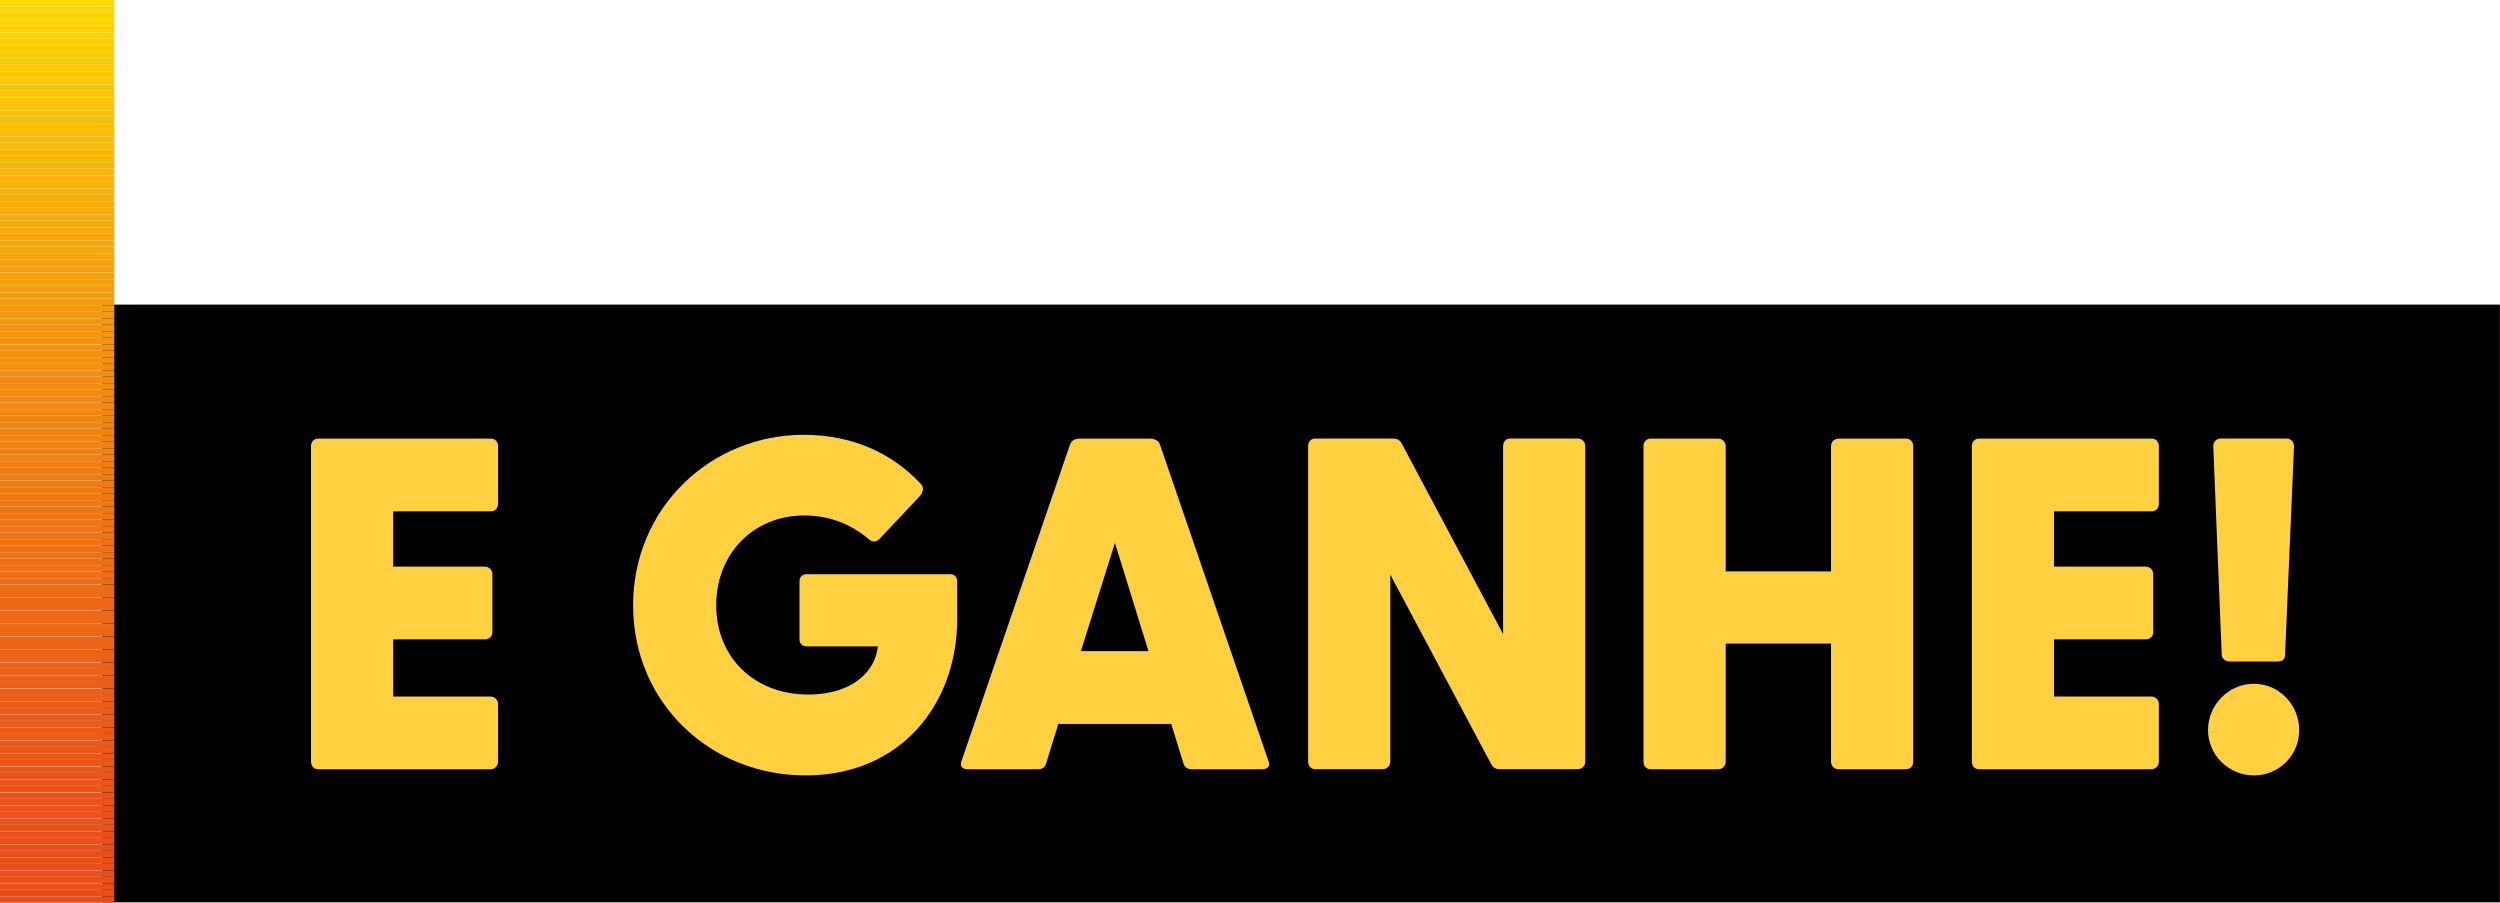
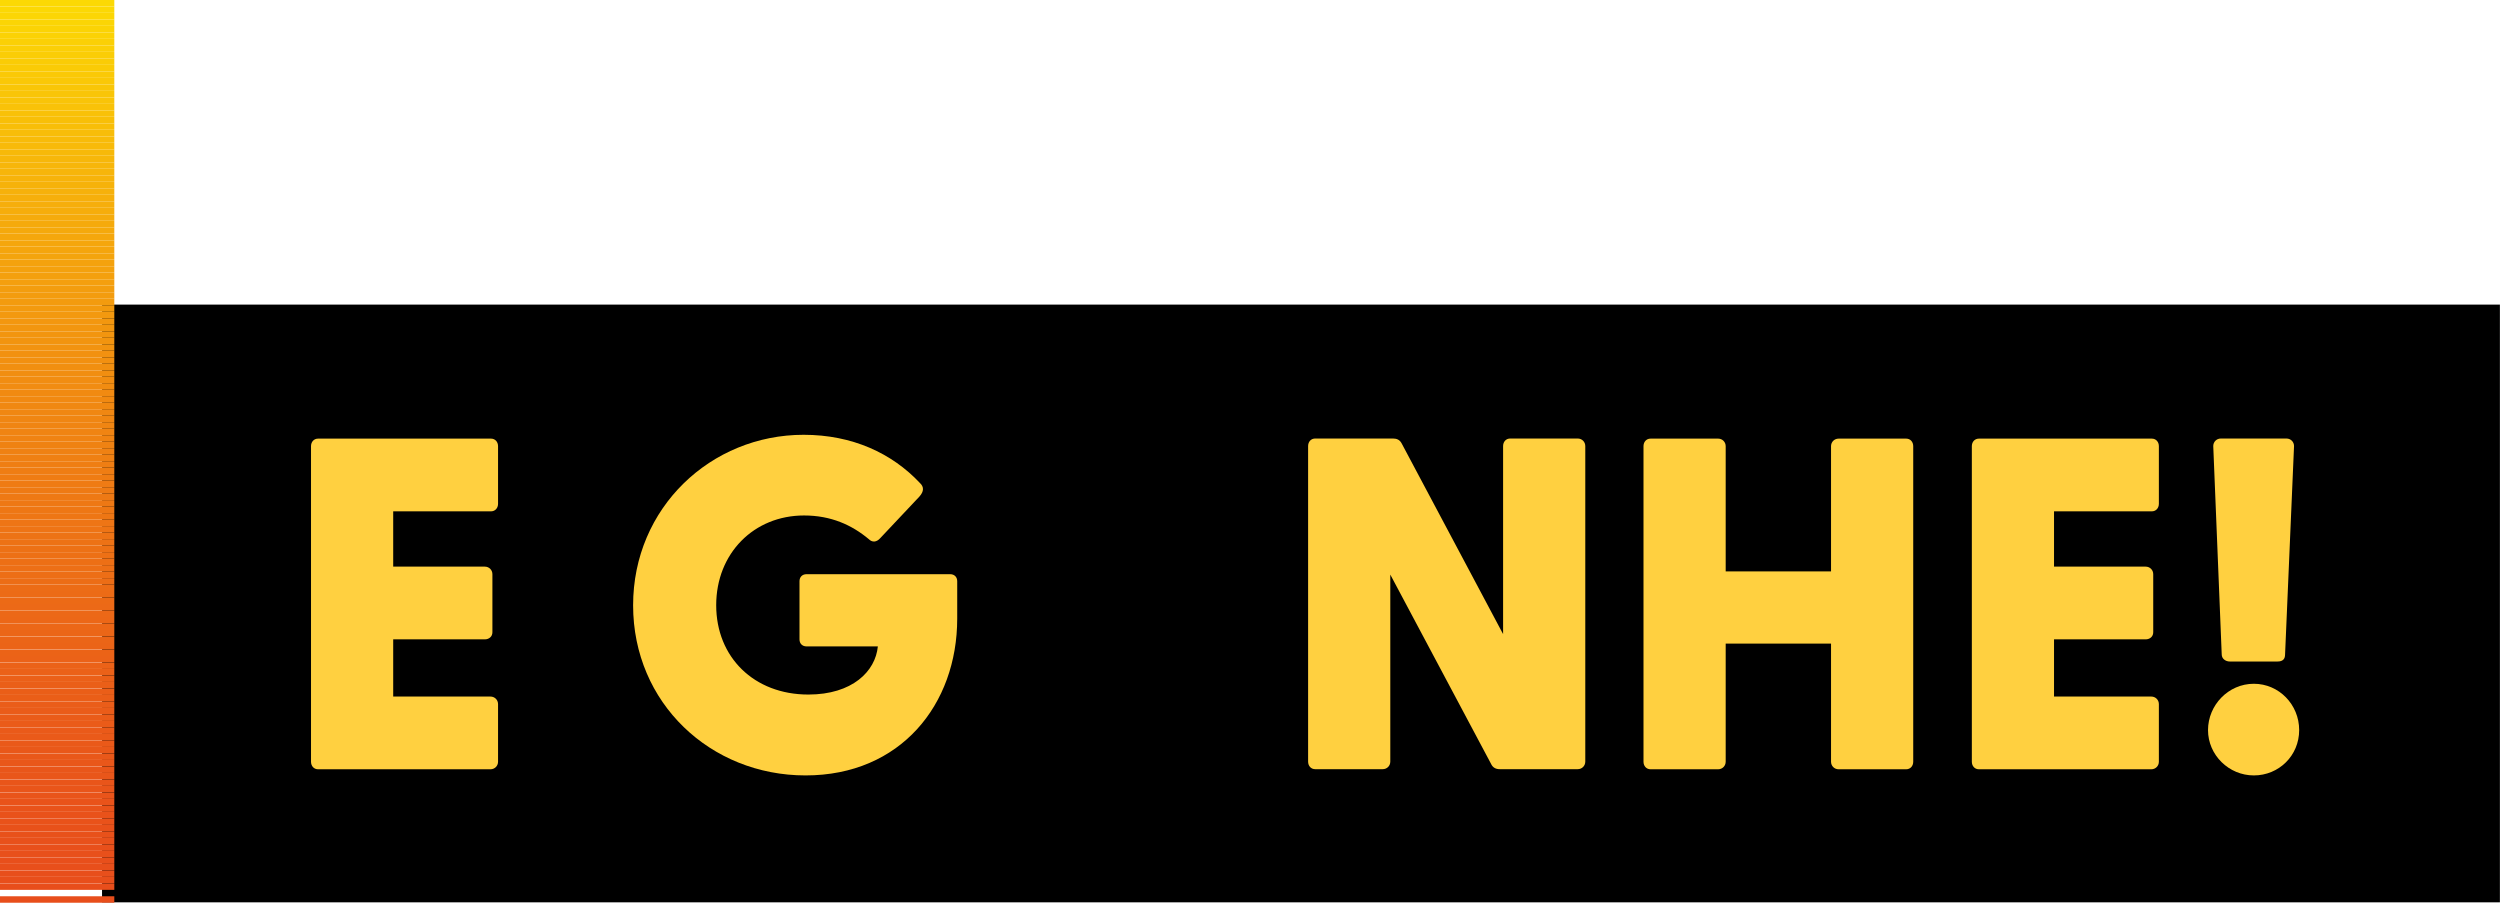
<svg xmlns="http://www.w3.org/2000/svg" id="Camada_2" data-name="Camada 2" viewBox="0 0 248.22 89.64">
  <defs>
    <style>
      .cls-1 {
        fill: #fbd505;
      }

      .cls-1, .cls-2, .cls-3, .cls-4, .cls-5, .cls-6, .cls-7, .cls-8, .cls-9, .cls-10, .cls-11, .cls-12, .cls-13, .cls-14, .cls-15, .cls-16, .cls-17, .cls-18, .cls-19, .cls-20, .cls-21, .cls-22, .cls-23, .cls-24, .cls-25, .cls-26, .cls-27, .cls-28, .cls-29, .cls-30, .cls-31, .cls-32, .cls-33, .cls-34, .cls-35, .cls-36, .cls-37, .cls-38, .cls-39, .cls-40, .cls-41, .cls-42, .cls-43, .cls-44, .cls-45, .cls-46, .cls-47, .cls-48, .cls-49, .cls-50, .cls-51, .cls-52, .cls-53, .cls-54, .cls-55, .cls-56, .cls-57, .cls-58, .cls-59, .cls-60, .cls-61, .cls-62, .cls-63, .cls-64, .cls-65, .cls-66, .cls-67, .cls-68, .cls-69, .cls-70, .cls-71, .cls-72, .cls-73, .cls-74, .cls-75, .cls-76, .cls-77, .cls-78, .cls-79, .cls-80, .cls-81, .cls-82, .cls-83, .cls-84, .cls-85, .cls-86, .cls-87, .cls-88, .cls-89, .cls-90, .cls-91, .cls-92, .cls-93, .cls-94, .cls-95, .cls-96, .cls-97, .cls-98, .cls-99, .cls-100, .cls-101, .cls-102, .cls-103, .cls-104, .cls-105, .cls-106, .cls-107, .cls-108, .cls-109, .cls-110, .cls-111, .cls-112, .cls-113, .cls-114, .cls-115, .cls-116, .cls-117, .cls-118, .cls-119, .cls-120, .cls-121, .cls-122, .cls-123, .cls-124, .cls-125 {
        stroke-width: 0px;
      }

      .cls-2 {
        fill: #f39b0e;
      }

      .cls-3 {
        fill: #ec6c16;
      }

      .cls-4 {
        fill: #ed6e16;
      }

      .cls-5 {
        fill: #f3990f;
      }

      .cls-6 {
        fill: #ef8113;
      }

      .cls-7 {
        fill: #ea5e18;
      }

      .cls-8 {
        fill: #fcd804;
      }

      .cls-9 {
        fill: #f8bd09;
      }

      .cls-10 {
        fill: #f18d11;
      }

      .cls-11 {
        fill: #f2950f;
      }

      .cls-12 {
        fill: #facd06;
      }

      .cls-13 {
        fill: #f39d0e;
      }

      .cls-14 {
        fill: #fbcf06;
      }

      .cls-15 {
        fill: #ea5919;
      }

      .cls-16 {
        fill: #f6ae0b;
      }

      .cls-17 {
        fill: #e9561a;
      }

      .cls-18 {
        fill: #f29310;
      }

      .cls-19 {
        fill: #f7b60a;
      }

      .cls-20 {
        fill: #fbd005;
      }

      .cls-21 {
        fill: #ef8212;
      }

      .cls-22 {
        fill: #ee7415;
      }

      .cls-23 {
        fill: #f49f0e;
      }

      .cls-24 {
        fill: #f08712;
      }

      .cls-25 {
        fill: #f4a40d;
      }

      .cls-26 {
        fill: #f5ab0c;
      }

      .cls-27 {
        fill: #f5a70c;
      }

      .cls-28 {
        fill: #f6ad0b;
      }

      .cls-29 {
        fill: #f9c607;
      }

      .cls-30 {
        fill: #ed7115;
      }

      .cls-32 {
        fill: #f08412;
      }

      .cls-33 {
        fill: #ee7515;
      }

      .cls-34 {
        fill: #fac807;
      }

      .cls-35 {
        fill: #f2940f;
      }

      .cls-36 {
        fill: #ec6717;
      }

      .cls-37 {
        fill: #f7b50a;
      }

      .cls-38 {
        fill: #f9c408;
      }

      .cls-39 {
        fill: #f18f10;
      }

      .cls-40 {
        fill: #ec6917;
      }

      .cls-41 {
        fill: #ee7714;
      }

      .cls-42 {
        fill: #f29010;
      }

      .cls-43 {
        fill: #fbd205;
      }

      .cls-44 {
        fill: #ed6f15;
      }

      .cls-45 {
        fill: #f39c0e;
      }

      .cls-46 {
        fill: #fcd604;
      }

      .cls-47 {
        fill: none;
      }

      .cls-48 {
        fill: #eb6517;
      }

      .cls-49 {
        fill: #f6af0b;
      }

      .cls-50 {
        fill: #f08612;
      }

      .cls-51 {
        fill: #f18c11;
      }

      .cls-52 {
        fill: #e8511b;
      }

      .cls-53 {
        fill: #e84f1b;
      }

      .cls-54 {
        fill: #f4a00d;
      }

      .cls-55 {
        fill: #f08811;
      }

      .cls-56 {
        fill: #ed6f16;
      }

      .cls-57 {
        fill: #f08312;
      }

      .cls-58 {
        fill: #f18a11;
      }

      .cls-59 {
        fill: #eb6218;
      }

      .cls-60 {
        fill: #ea5f18;
      }

      .cls-61 {
        fill: #ec6d16;
      }

      .cls-62 {
        fill: #ea5b19;
      }

      .cls-63 {
        fill: #f8bb09;
      }

      .cls-64 {
        fill: #f9c507;
      }

      .cls-65 {
        fill: #ef7b14;
      }

      .cls-66 {
        fill: #ef7c13;
      }

      .cls-67 {
        fill: #ef7e13;
      }

      .cls-68 {
        fill: #f5a60c;
      }

      .cls-69 {
        fill: #f6b20a;
      }

      .cls-70 {
        fill: #f4a10d;
      }

      .cls-71 {
        fill: #f7b30a;
      }

      .cls-72 {
        fill: #ee7a14;
      }

      .cls-73 {
        fill: #eb6018;
      }

      .cls-74 {
        fill: #f18911;
      }

      .cls-75 {
        fill: #e8501b;
      }

      .cls-76 {
        fill: #ec6a16;
      }

      .cls-77 {
        fill: #e9531a;
      }

      .cls-78 {
        fill: #eb6118;
      }

      .cls-79 {
        fill: #fbd305;
      }

      .cls-80 {
        fill: #ed7215;
      }

      .cls-81 {
        fill: #fac907;
      }

      .cls-82 {
        fill: #ea5d19;
      }

      .cls-83 {
        fill: #ed7315;
      }

      .cls-84 {
        fill: #eb6317;
      }

      .cls-126 {
        clip-path: url(#clippath);
      }

      .cls-85 {
        fill: #e95819;
      }

      .cls-86 {
        fill: #fcd904;
      }

      .cls-87 {
        fill: #e8511a;
      }

      .cls-88 {
        fill: #e9551a;
      }

      .cls-89 {
        fill: #f6b10b;
      }

      .cls-90 {
        fill: #ec6b16;
      }

      .cls-91 {
        fill: #f5aa0c;
      }

      .cls-92 {
        fill: #facb06;
      }

      .cls-93 {
        fill: #f18e10;
      }

      .cls-94 {
        fill: #f7b70a;
      }

      .cls-95 {
        fill: #f4a20d;
      }

      .cls-96 {
        fill: #f5a90c;
      }

      .cls-97 {
        fill: #ee7614;
      }

      .cls-98 {
        fill: #f29110;
      }

      .cls-99 {
        fill: #f9c108;
      }

      .cls-100 {
        fill: #ee7814;
      }

      .cls-101 {
        fill: #e84e1b;
      }

      .cls-102 {
        fill: #f3970f;
      }

      .cls-103 {
        fill: #ee7914;
      }

      .cls-104 {
        fill: #e9571a;
      }

      .cls-105 {
        fill: #e9521a;
      }

      .cls-106 {
        fill: #eb6617;
      }

      .cls-107 {
        fill: #eb6417;
      }

      .cls-108 {
        fill: #f7b909;
      }

      .cls-109 {
        fill: #ef7d13;
      }

      .cls-110 {
        fill: #ed7015;
      }

      .cls-111 {
        fill: #f9c208;
      }

      .cls-112 {
        fill: #ea5a19;
      }

      .cls-113 {
        fill: #f8bf08;
      }

      .cls-114 {
        fill: #ffd040;
      }

      .cls-115 {
        fill: #facc06;
      }

      .cls-116 {
        fill: #f2960f;
      }

      .cls-117 {
        fill: #f39a0e;
      }

      .cls-118 {
        fill: #e9541a;
      }

      .cls-119 {
        fill: #ea5c19;
      }

      .cls-120 {
        fill: #ef8013;
      }

      .cls-121 {
        fill: #f8ba09;
      }

      .cls-122 {
        fill: #ec6817;
      }

      .cls-123 {
        fill: #f8be08;
      }

      .cls-124 {
        fill: #f5a50d;
      }

      .cls-125 {
        fill: #f08512;
      }
    </style>
    <clipPath id="clippath">
      <rect class="cls-47" x="0" width="11.35" height="89.64" />
    </clipPath>
  </defs>
  <g id="Camada_1-2" data-name="Camada 1">
    <g>
      <rect class="cls-31" x="10.13" y="30.24" width="238.08" height="59.35" />
      <g>
        <path class="cls-114" d="m30.88,75.63v-31.33c0-.42.28-.75.7-.75h17.17c.42,0,.7.33.7.75v5.72c0,.42-.28.75-.7.75h-9.71v5.49h9.1c.42,0,.75.33.75.75v5.77c0,.42-.33.7-.75.7h-9.1v5.68h9.66c.42,0,.75.33.75.75v5.72c0,.42-.33.75-.75.75h-17.12c-.42,0-.7-.33-.7-.75Z" />
        <path class="cls-114" d="m62.86,60.1c0-9.71,7.74-16.93,16.93-16.93,4.83,0,8.77,1.83,11.54,4.78.42.38.42.84-.05,1.36l-3.89,4.13c-.38.42-.8.42-1.13.09-1.69-1.41-3.75-2.35-6.43-2.35-4.97,0-8.72,3.75-8.72,8.91s3.75,8.87,9.15,8.87c4.36,0,6.66-2.3,6.9-4.78h-7.08c-.42,0-.7-.28-.7-.7v-5.77c0-.42.28-.7.7-.7h14.26c.42,0,.7.28.7.7v3.71c0,8.54-5.63,15.57-15.06,15.57s-17.12-7.18-17.12-16.89Z" />
-         <path class="cls-114" d="m95.46,75.58l10.79-31.47c.14-.38.52-.56.89-.56h7.08c.38,0,.8.19.94.56l10.79,31.47c.19.47-.09.8-.61.8h-6.99c-.38,0-.7-.14-.84-.56l-1.22-3.94h-11.21l-1.22,3.94c-.14.42-.42.56-.8.56h-6.99c-.52,0-.8-.33-.61-.8Zm18.57-10.93l-3.33-10.74-3.38,10.74h6.71Z" />
        <path class="cls-114" d="m148.08,75.91l-10.04-18.86v18.57c0,.42-.33.75-.75.75h-6.71c-.42,0-.7-.33-.7-.75v-31.33c0-.42.28-.75.7-.75h7.74c.38,0,.66.14.84.47l10.08,18.95v-18.67c0-.42.28-.75.7-.75h6.71c.42,0,.75.33.75.75v31.33c0,.42-.33.75-.75.75h-7.74c-.38,0-.66-.14-.84-.47Z" />
        <path class="cls-114" d="m163.18,75.63v-31.33c0-.42.28-.75.7-.75h6.71c.42,0,.75.33.75.75v12.43h10.46v-12.43c0-.42.33-.75.75-.75h6.71c.42,0,.7.33.7.75v31.33c0,.42-.28.75-.7.75h-6.71c-.42,0-.75-.33-.75-.75v-11.73h-10.46v11.73c0,.42-.33.75-.75.75h-6.71c-.42,0-.7-.33-.7-.75Z" />
        <path class="cls-114" d="m195.78,75.63v-31.33c0-.42.28-.75.7-.75h17.17c.42,0,.7.33.7.75v5.72c0,.42-.28.75-.7.75h-9.71v5.49h9.1c.42,0,.75.33.75.75v5.77c0,.42-.33.7-.75.7h-9.1v5.68h9.66c.42,0,.75.33.75.75v5.72c0,.42-.33.75-.75.75h-17.12c-.42,0-.7-.33-.7-.75Z" />
        <path class="cls-114" d="m223.78,67.89c2.49,0,4.5,2.06,4.5,4.6s-2.02,4.5-4.5,4.5-4.55-2.02-4.55-4.5,2.02-4.6,4.55-4.6Zm-3.19-2.91l-.84-20.69c0-.42.33-.75.75-.75h6.52c.42,0,.75.33.75.75l-.89,20.69c0,.42-.19.7-.75.7h-4.74c-.42,0-.8-.28-.8-.7Z" />
      </g>
      <g class="cls-126">
        <rect class="cls-101" y="88.99" width="11.35" height=".64" />
-         <rect class="cls-101" y="88.35" width="11.35" height=".64" />
        <rect class="cls-101" y="87.71" width="11.35" height=".64" />
        <rect class="cls-53" y="87.06" width="11.35" height=".64" />
        <rect class="cls-53" y="86.42" width="11.35" height=".64" />
        <rect class="cls-53" y="85.77" width="11.35" height=".64" />
        <rect class="cls-53" y="85.13" width="11.35" height=".64" />
        <rect class="cls-75" y="84.48" width="11.35" height=".64" />
        <rect class="cls-75" y="83.84" width="11.35" height=".64" />
        <rect class="cls-52" y="83.19" width="11.35" height=".64" />
        <rect class="cls-87" y="82.55" width="11.35" height=".64" />
        <rect class="cls-87" y="81.9" width="11.35" height=".64" />
        <rect class="cls-105" y="81.26" width="11.35" height=".64" />
        <rect class="cls-105" y="80.61" width="11.35" height=".64" />
        <rect class="cls-77" y="79.97" width="11.35" height=".64" />
        <rect class="cls-77" y="79.32" width="11.35" height=".64" />
        <rect class="cls-118" y="78.68" width="11.35" height=".64" />
        <rect class="cls-88" y="78.03" width="11.35" height=".64" />
        <rect class="cls-88" y="77.39" width="11.35" height=".64" />
        <rect class="cls-17" y="76.74" width="11.35" height=".64" />
        <rect class="cls-17" y="76.1" width="11.35" height=".64" />
        <rect class="cls-104" y="75.45" width="11.35" height=".64" />
        <rect class="cls-85" y="74.81" width="11.35" height=".64" />
        <rect class="cls-85" y="74.16" width="11.35" height=".64" />
        <rect class="cls-15" y="73.52" width="11.35" height=".64" />
        <rect class="cls-112" y="72.87" width="11.35" height=".64" />
        <rect class="cls-112" y="72.23" width="11.35" height=".64" />
        <rect class="cls-62" y="71.58" width="11.35" height=".64" />
        <rect class="cls-119" y="70.94" width="11.35" height=".64" />
        <rect class="cls-119" y="70.29" width="11.35" height=".64" />
        <rect class="cls-82" y="69.65" width="11.35" height=".64" />
        <rect class="cls-7" y="69" width="11.35" height=".64" />
        <rect class="cls-7" y="68.36" width="11.35" height=".64" />
        <rect class="cls-60" y="67.71" width="11.35" height=".64" />
        <rect class="cls-73" y="67.07" width="11.35" height=".64" />
        <rect class="cls-78" y="66.42" width="11.35" height=".64" />
        <rect class="cls-59" y="65.78" width="11.35" height=".64" />
        <rect class="cls-59" y="65.13" width="11.35" height=".64" />
        <rect class="cls-84" y="64.49" width="11.35" height=".64" />
        <rect class="cls-107" y="63.84" width="11.35" height=".64" />
        <rect class="cls-48" y="63.2" width="11.35" height=".64" />
        <rect class="cls-106" y="62.55" width="11.35" height=".64" />
        <rect class="cls-36" y="61.91" width="11.35" height=".64" />
        <rect class="cls-36" y="61.26" width="11.35" height=".64" />
        <rect class="cls-122" y="60.62" width="11.35" height=".64" />
        <rect class="cls-40" y="59.97" width="11.35" height=".64" />
        <rect class="cls-76" y="59.33" width="11.35" height=".64" />
        <rect class="cls-90" y="58.68" width="11.35" height=".64" />
        <rect class="cls-3" y="58.04" width="11.35" height=".64" />
        <rect class="cls-61" y="57.4" width="11.35" height=".64" />
        <rect class="cls-4" y="56.75" width="11.35" height=".64" />
        <rect class="cls-56" y="56.11" width="11.35" height=".64" />
        <rect class="cls-44" y="55.46" width="11.35" height=".64" />
        <rect class="cls-110" y="54.82" width="11.35" height=".64" />
        <rect class="cls-30" y="54.17" width="11.35" height=".64" />
        <rect class="cls-80" y="53.53" width="11.35" height=".64" />
        <rect class="cls-83" y="52.88" width="11.35" height=".64" />
        <rect class="cls-22" y="52.24" width="11.35" height=".64" />
        <rect class="cls-33" y="51.59" width="11.35" height=".64" />
        <rect class="cls-97" y="50.95" width="11.35" height=".64" />
        <rect class="cls-41" y="50.3" width="11.35" height=".64" />
        <rect class="cls-100" y="49.66" width="11.35" height=".64" />
        <rect class="cls-103" y="49.01" width="11.35" height=".64" />
        <rect class="cls-72" y="48.37" width="11.35" height=".64" />
        <rect class="cls-65" y="47.72" width="11.35" height=".64" />
        <rect class="cls-66" y="47.08" width="11.35" height=".64" />
        <rect class="cls-109" y="46.43" width="11.35" height=".64" />
        <rect class="cls-67" y="45.79" width="11.35" height=".64" />
        <rect class="cls-120" y="45.14" width="11.35" height=".64" />
        <rect class="cls-6" y="44.5" width="11.35" height=".64" />
        <rect class="cls-21" y="43.85" width="11.35" height=".64" />
        <rect class="cls-57" y="43.21" width="11.35" height=".64" />
        <rect class="cls-32" y="42.56" width="11.35" height=".64" />
        <rect class="cls-125" y="41.92" width="11.35" height=".64" />
        <rect class="cls-50" y="41.27" width="11.35" height=".64" />
        <rect class="cls-24" y="40.63" width="11.35" height=".64" />
        <rect class="cls-55" y="39.98" width="11.35" height=".64" />
        <rect class="cls-74" y="39.34" width="11.35" height=".64" />
        <rect class="cls-58" y="38.69" width="11.35" height=".64" />
        <rect class="cls-51" y="38.05" width="11.35" height=".64" />
        <rect class="cls-10" y="37.4" width="11.35" height=".64" />
        <rect class="cls-93" y="36.76" width="11.35" height=".64" />
        <rect class="cls-39" y="36.11" width="11.35" height=".64" />
        <rect class="cls-42" y="35.47" width="11.35" height=".64" />
        <rect class="cls-98" y="34.82" width="11.35" height=".64" />
        <rect class="cls-18" y="34.18" width="11.35" height=".64" />
        <rect class="cls-35" y="33.53" width="11.35" height=".64" />
        <rect class="cls-11" y="32.89" width="11.35" height=".64" />
        <rect class="cls-116" y="32.24" width="11.35" height=".64" />
        <rect class="cls-102" y="31.6" width="11.35" height=".64" />
        <rect class="cls-5" y="30.95" width="11.35" height=".64" />
        <rect class="cls-117" y="30.31" width="11.35" height=".64" />
        <rect class="cls-2" y="29.66" width="11.35" height=".64" />
        <rect class="cls-45" y="29.02" width="11.35" height=".64" />
        <rect class="cls-13" y="28.38" width="11.35" height=".64" />
        <rect class="cls-23" y="27.73" width="11.35" height=".64" />
        <rect class="cls-54" y="27.09" width="11.35" height=".64" />
        <rect class="cls-70" y="26.44" width="11.35" height=".64" />
        <rect class="cls-95" y="25.8" width="11.35" height=".64" />
        <rect class="cls-25" y="25.15" width="11.35" height=".64" />
        <rect class="cls-124" y="24.51" width="11.35" height=".64" />
        <rect class="cls-68" y="23.86" width="11.35" height=".64" />
        <rect class="cls-27" y="23.22" width="11.35" height=".64" />
        <rect class="cls-96" y="22.57" width="11.35" height=".64" />
        <rect class="cls-91" y="21.93" width="11.35" height=".64" />
        <rect class="cls-26" y="21.28" width="11.35" height=".64" />
        <rect class="cls-28" y="20.64" width="11.35" height=".64" />
        <rect class="cls-16" y="19.99" width="11.35" height=".64" />
        <rect class="cls-49" y="19.35" width="11.35" height=".64" />
        <rect class="cls-89" y="18.7" width="11.35" height=".64" />
        <rect class="cls-69" y="18.06" width="11.35" height=".64" />
        <rect class="cls-71" y="17.41" width="11.35" height=".64" />
        <rect class="cls-37" y="16.77" width="11.35" height=".64" />
        <rect class="cls-19" y="16.12" width="11.35" height=".64" />
        <rect class="cls-94" y="15.48" width="11.35" height=".64" />
        <rect class="cls-108" y="14.83" width="11.35" height=".64" />
        <rect class="cls-121" y="14.19" width="11.35" height=".64" />
        <rect class="cls-63" y="13.54" width="11.35" height=".64" />
        <rect class="cls-9" y="12.9" width="11.35" height=".64" />
        <rect class="cls-123" y="12.25" width="11.35" height=".64" />
        <rect class="cls-113" y="11.61" width="11.35" height=".64" />
        <rect class="cls-99" y="10.96" width="11.35" height=".64" />
        <rect class="cls-111" y="10.32" width="11.35" height=".64" />
        <rect class="cls-38" y="9.67" width="11.35" height=".64" />
        <rect class="cls-64" y="9.03" width="11.35" height=".64" />
        <rect class="cls-29" y="8.38" width="11.35" height=".64" />
        <rect class="cls-34" y="7.74" width="11.35" height=".64" />
        <rect class="cls-81" y="7.09" width="11.35" height=".64" />
        <rect class="cls-92" y="6.45" width="11.35" height=".64" />
        <rect class="cls-115" y="5.8" width="11.35" height=".64" />
        <rect class="cls-12" y="5.16" width="11.35" height=".64" />
        <rect class="cls-14" y="4.51" width="11.35" height=".64" />
        <rect class="cls-20" y="3.87" width="11.35" height=".64" />
        <rect class="cls-43" y="3.22" width="11.35" height=".64" />
        <rect class="cls-79" y="2.58" width="11.35" height=".64" />
        <rect class="cls-1" y="1.93" width="11.35" height=".64" />
        <rect class="cls-46" y="1.29" width="11.35" height=".64" />
        <rect class="cls-8" y=".64" width="11.35" height=".64" />
        <rect class="cls-86" y="0" width="11.35" height=".64" />
      </g>
    </g>
  </g>
</svg>